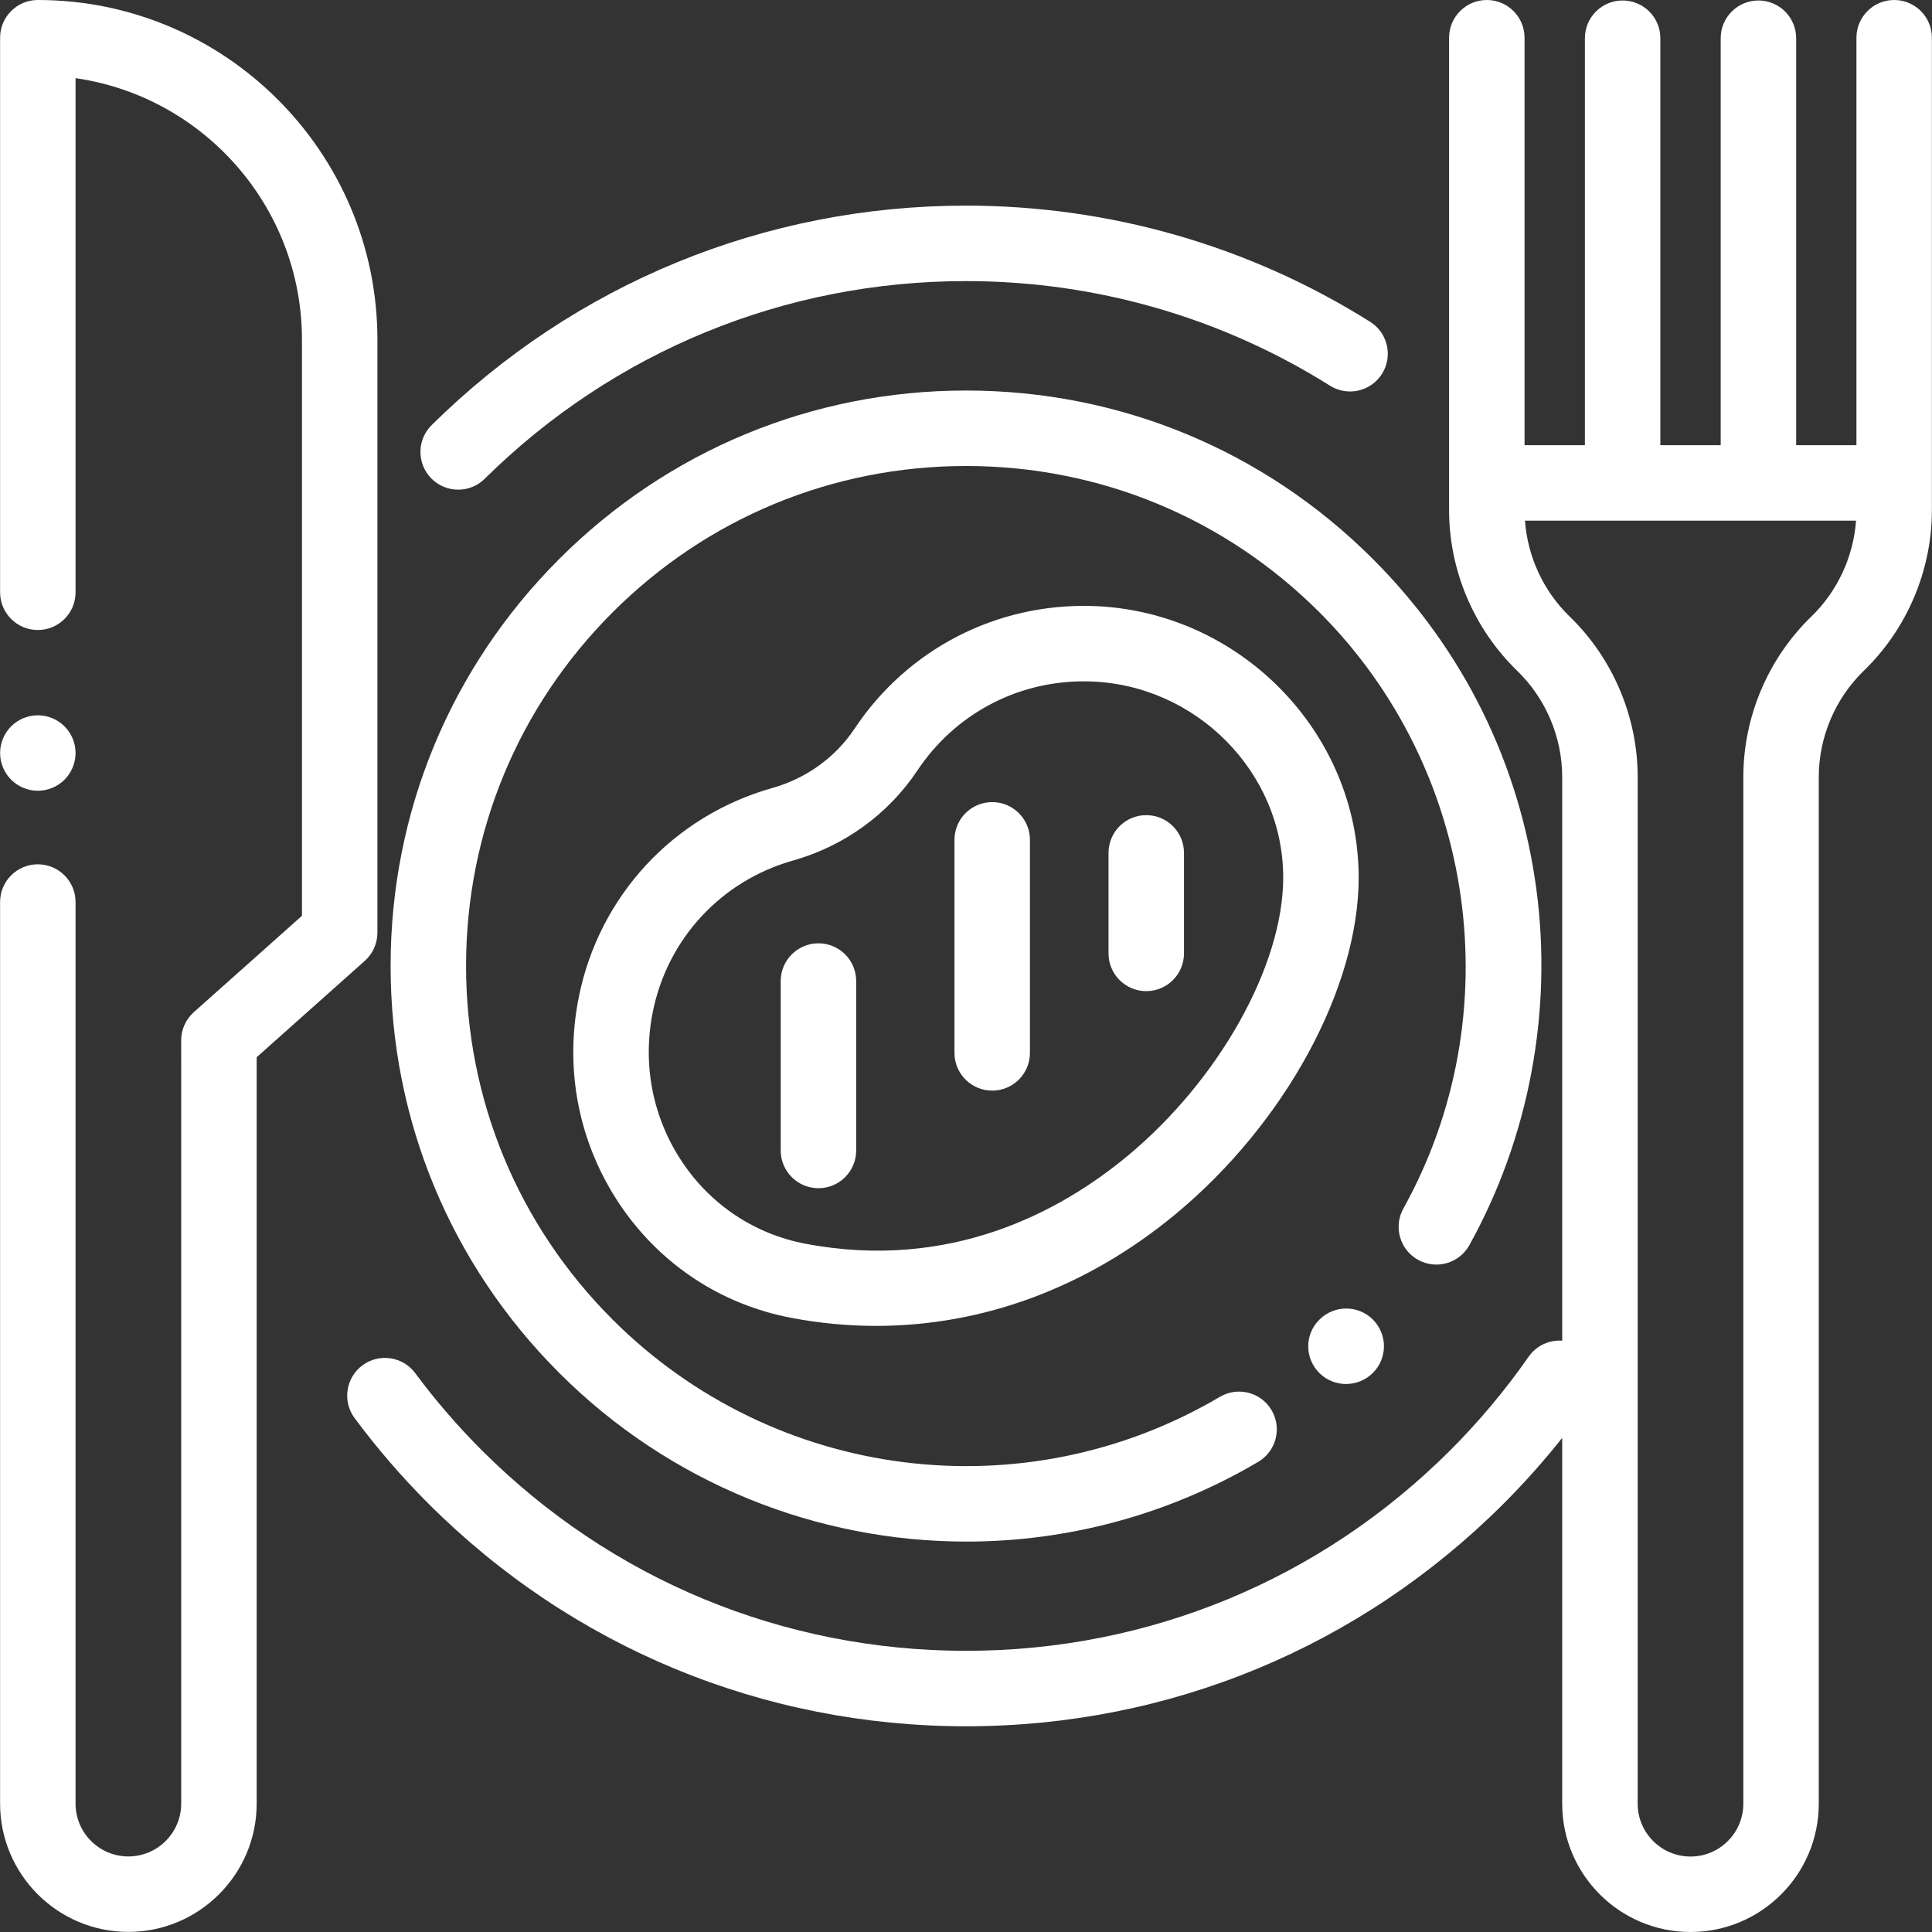
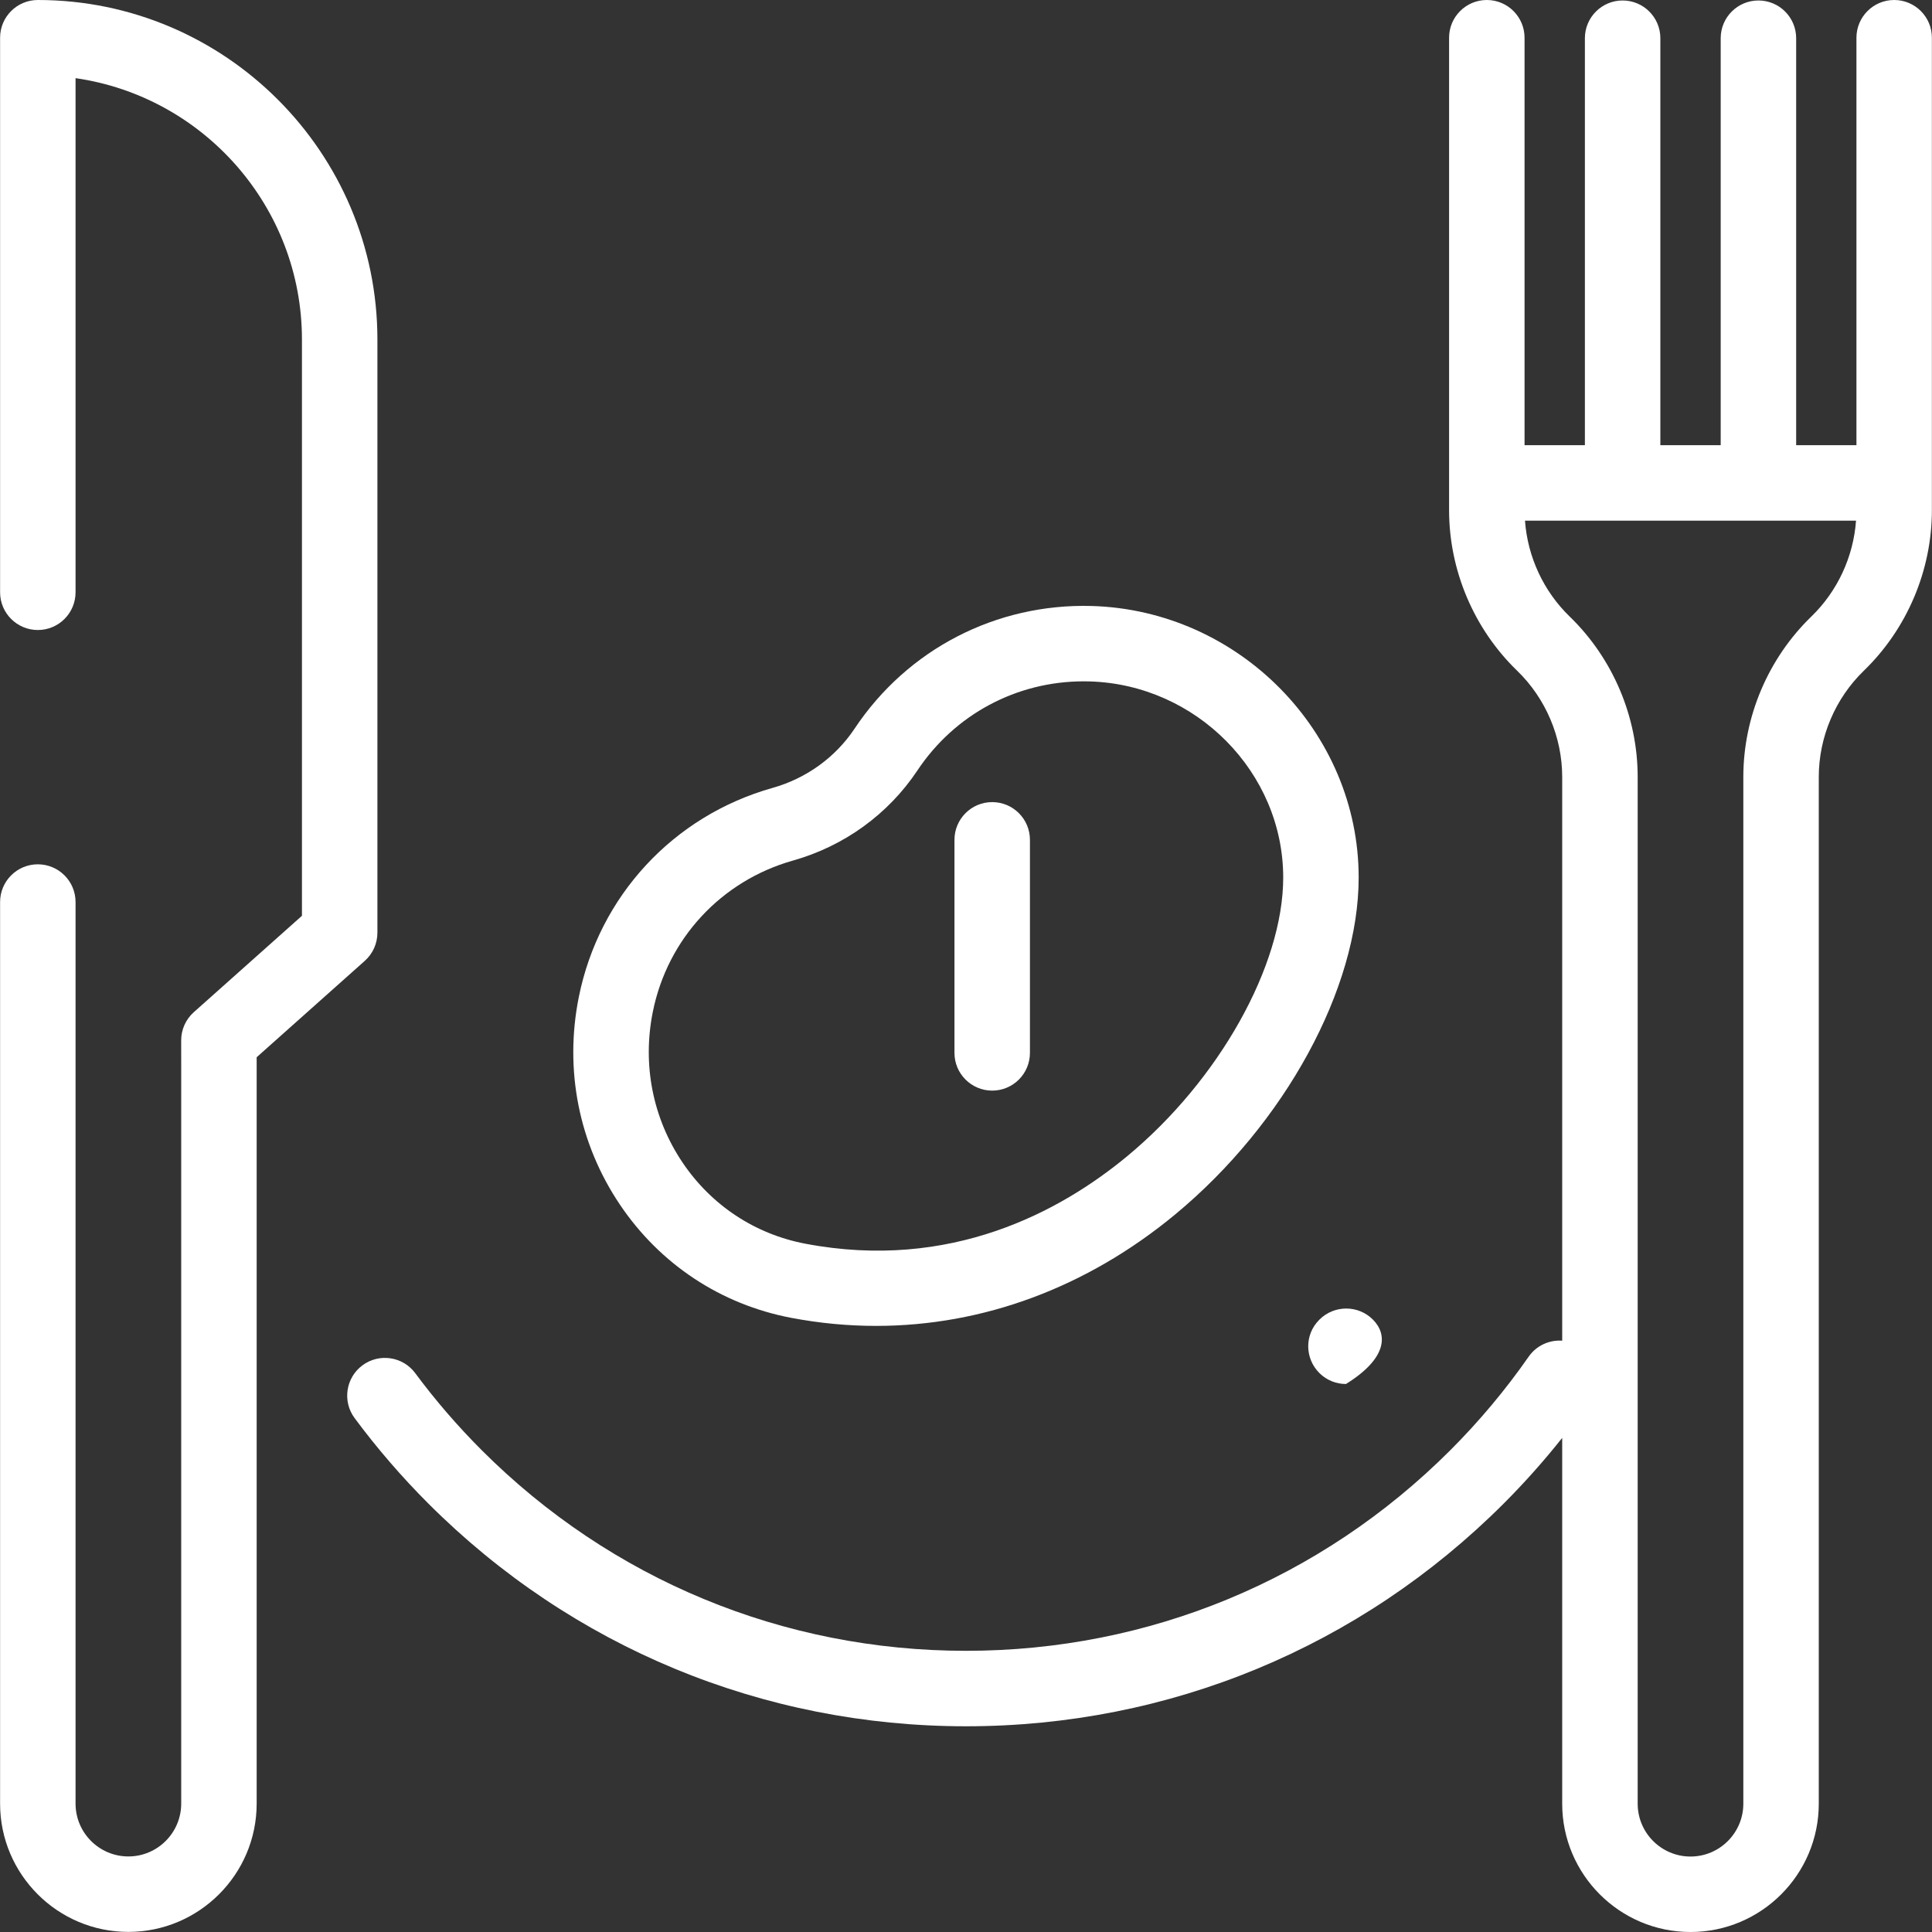
<svg xmlns="http://www.w3.org/2000/svg" id="Capa_1" x="0px" y="0px" viewBox="0 0 512 512" style="enable-background:new 0 0 512 512;" xml:space="preserve" width="300" height="300">
  <rect x="0" y="0" width="512" height="512" fill="#333333" stroke="none" />
  <g width="100%" height="100%" transform="matrix(1,0,0,1,0,0)">
    <g>
      <g>
-         <path d="M363.833,349.702c-3.898-3.905-10.239-3.901-14.15-0.008c-0.022,0.022-0.112,0.112-0.135,0.136&#10;&#09;&#09;&#09;c-3.867,3.923-3.783,10.183,0.127,14.064c1.938,1.924,4.477,2.878,7.021,2.878c2.589,0,5.182-0.989,7.147-2.954&#10;&#09;&#09;&#09;C367.744,359.916,367.731,353.609,363.833,349.702z" fill="#ffffff" fill-opacity="1" data-original-color="#000000ff" stroke="none" stroke-opacity="1" />
+         <path d="M363.833,349.702c-3.898-3.905-10.239-3.901-14.15-0.008c-0.022,0.022-0.112,0.112-0.135,0.136&#10;&#09;&#09;&#09;c-3.867,3.923-3.783,10.183,0.127,14.064c1.938,1.924,4.477,2.878,7.021,2.878C367.744,359.916,367.731,353.609,363.833,349.702z" fill="#ffffff" fill-opacity="1" data-original-color="#000000ff" stroke="none" stroke-opacity="1" />
      </g>
    </g>
    <g>
      <g>
-         <path d="M407.171,235.792c-4.443-33.427-19.426-63.73-43.329-87.634c-28.804-28.803-67.099-44.665-107.831-44.665&#10;&#09;&#09;&#09;c-40.733,0-79.028,15.862-107.831,44.665c-28.804,28.801-44.666,67.096-44.666,107.829c0,40.733,15.862,79.028,44.665,107.831&#10;&#09;&#09;&#09;c29.42,29.42,68.477,44.719,107.925,44.719c26.543,0,53.263-6.927,77.343-21.138c4.756-2.808,6.336-8.938,3.53-13.693&#10;&#09;&#09;&#09;c-2.807-4.756-8.938-6.336-13.694-3.53c-52.008,30.695-118.199,22.265-160.961-20.499c-25.026-25.025-38.808-58.298-38.808-93.688&#10;&#09;&#09;&#09;c0-35.39,13.782-68.664,38.808-93.688c25.025-25.026,58.298-38.808,93.689-38.808s68.664,13.781,93.689,38.808&#10;&#09;&#09;&#09;c41.618,41.617,50.752,106.577,22.211,157.971c-2.681,4.828-0.94,10.915,3.888,13.596c4.829,2.684,10.915,0.941,13.596-3.888&#10;&#09;&#09;&#09;C405.159,301.595,411.472,268.145,407.171,235.792z" fill="#ffffff" fill-opacity="1" data-original-color="#000000ff" stroke="none" stroke-opacity="1" />
-       </g>
+         </g>
    </g>
    <g>
      <g>
-         <path d="M17.096,192.491c-1.86-1.87-4.44-2.931-7.07-2.931c-2.64,0-5.21,1.061-7.07,2.931c-1.87,1.85-2.93,4.43-2.93,7.069&#10;&#09;&#09;&#09;c0,2.631,1.06,5.2,2.93,7.07c1.86,1.861,4.43,2.93,7.07,2.93c2.63,0,5.2-1.069,7.07-2.93c1.86-1.87,2.93-4.439,2.93-7.07&#10;&#09;&#09;&#09;C20.026,196.919,18.956,194.339,17.096,192.491z" fill="#ffffff" fill-opacity="1" data-original-color="#000000ff" stroke="none" stroke-opacity="1" />
-       </g>
+         </g>
    </g>
    <g>
      <g>
        <path d="M10.023,0c-5.523,0-10,4.478-10,10V156.96c0,5.522,4.477,10,10,10c5.523,0,10-4.478,10-10V20.711&#10;&#09;&#09;&#09;c33.876,4.867,59.997,34.083,59.997,69.285v152.697l-28.661,25.547c-2.132,1.9-3.35,4.621-3.346,7.477l0.008,6.722v195.535&#10;&#09;&#09;&#09;c0,7.723-6.283,14.004-14.004,14.004c-7.717,0-13.994-6.277-13.994-13.993V239.051c0-5.522-4.477-10-10-10&#10;&#09;&#09;&#09;c-5.523,0-10,4.478-10,10v238.931c0,18.743,15.249,33.992,33.993,33.992c18.749,0,34.003-15.254,34.003-34.003V282.424&#10;&#09;&#09;&#09;l-0.002-2.244l28.655-25.542c2.129-1.897,3.346-4.613,3.346-7.465V89.996C100.018,40.372,59.646,0,10.023,0z" fill="#ffffff" fill-opacity="1" data-original-color="#000000ff" stroke="none" stroke-opacity="1" />
      </g>
    </g>
    <g>
      <g>
-         <path d="M363.102,85.28c-32.04-20.141-69.073-30.786-107.093-30.786c-53.365,0-103.66,20.655-141.617,58.16&#10;&#09;&#09;&#09;c-3.928,3.882-3.966,10.212-0.084,14.141c1.958,1.981,4.536,2.972,7.115,2.972c2.539,0,5.08-0.961,7.028-2.887&#10;&#09;&#09;&#09;c34.188-33.782,79.491-52.387,127.56-52.387c34.249,0,67.601,9.586,96.449,27.719c4.675,2.941,10.849,1.531,13.787-3.144&#10;&#09;&#09;&#09;C369.186,94.391,367.778,88.218,363.102,85.28z" fill="#ffffff" fill-opacity="1" data-original-color="#000000ff" stroke="none" stroke-opacity="1" />
-       </g>
+         </g>
    </g>
    <g>
      <g>
        <path d="M289.28,160.592c-25.288-0.692-48.779,11.438-62.807,32.506c-5.065,7.605-12.786,13.184-21.742,15.707&#10;&#09;&#09;&#09;c-26.283,7.405-45.954,28.633-51.335,55.398c-3.879,19.291-0.012,38.836,10.888,55.034c10.636,15.807,26.767,26.464,45.419,30.008&#10;&#09;&#09;&#09;c7.51,1.427,15.022,2.132,22.484,2.132c28.306,0,55.834-10.151,79.28-29.563c29.069-24.068,48.598-59.938,48.595-89.26&#10;&#09;&#09;&#09;C360.06,193.976,328.307,161.693,289.28,160.592z M298.714,306.41c-17.653,14.615-46.782,30.5-85.277,23.188&#10;&#09;&#09;&#09;c-13.365-2.539-24.929-10.185-32.56-21.525c-7.896-11.732-10.691-25.913-7.874-39.927c3.895-19.37,18.13-34.732,37.152-40.092&#10;&#09;&#09;&#09;c13.548-3.816,25.255-12.295,32.964-23.873c9.901-14.868,26.286-23.62,44.065-23.62c0.509,0,1.021,0.007,1.531,0.021&#10;&#09;&#09;&#09;c28.312,0.799,51.346,24.114,51.349,51.974C340.066,255.881,323.062,286.251,298.714,306.41z" fill="#ffffff" fill-opacity="1" data-original-color="#000000ff" stroke="none" stroke-opacity="1" />
      </g>
    </g>
    <g>
      <g>
-         <path d="M303.768,216.022c-5.523,0-10,4.478-10,10v26.639c0,5.522,4.477,10,10,10c5.523,0,10-4.478,10-10v-26.639&#10;&#09;&#09;&#09;C313.768,220.5,309.291,216.022,303.768,216.022z" fill="#ffffff" fill-opacity="1" data-original-color="#000000ff" stroke="none" stroke-opacity="1" />
-       </g>
+         </g>
    </g>
    <g>
      <g>
-         <path d="M216.897,249.988c-5.523,0-10,4.478-10,10v44.897c0,5.522,4.477,10,10,10s10-4.478,10-10v-44.897&#10;&#09;&#09;&#09;C226.897,254.466,222.42,249.988,216.897,249.988z" fill="#ffffff" fill-opacity="1" data-original-color="#000000ff" stroke="none" stroke-opacity="1" />
-       </g>
+         </g>
    </g>
    <g>
      <g>
        <path d="M262.943,212.567c-5.523,0-10,4.478-10,10v56.457c0,5.522,4.477,10,10,10c5.523,0,10-4.478,10-10v-56.457&#10;&#09;&#09;&#09;C272.943,217.044,268.466,212.567,262.943,212.567z" fill="#ffffff" fill-opacity="1" data-original-color="#000000ff" stroke="none" stroke-opacity="1" />
      </g>
    </g>
    <g>
      <g>
        <path d="M501.977,0c-5.523,0-10,4.478-10,10V117.98h-15.975V10.127c0-5.522-4.477-10-10-10c-5.523,0-10,4.478-10,10V117.98h-15.99&#10;&#09;&#09;&#09;V10.127c0-5.522-4.477-10-10-10c-5.523,0-10,4.478-10,10V117.98h-15.99V10c0-5.522-4.477-10-10-10c-5.523,0-10,4.478-10,10&#10;&#09;&#09;&#09;v125.202c0,15.948,6.574,31.456,18.035,42.547c7.59,7.345,11.942,17.613,11.942,28.175v149.368&#10;&#09;&#09;&#09;c-3.39-0.232-6.814,1.259-8.897,4.251c-6.125,8.796-13.108,17.132-20.756,24.78c-34.28,34.281-79.859,53.16-128.34,53.16&#10;&#09;&#09;&#09;s-94.059-18.879-128.341-53.16c-6.371-6.37-12.299-13.24-17.623-20.421c-3.289-4.437-9.552-5.366-13.987-2.078&#10;&#09;&#09;&#09;c-4.437,3.289-5.367,9.552-2.078,13.987c5.907,7.969,12.483,15.59,19.547,22.653c38.058,38.058,88.66,59.018,142.482,59.018&#10;&#09;&#09;&#09;s104.423-20.96,142.481-59.018c5.501-5.501,10.687-11.329,15.511-17.407v96.946c0,18.747,15.251,33.998,33.998,33.998&#10;&#09;&#09;&#09;s33.998-15.251,33.998-33.998V205.923c0-10.561,4.353-20.831,11.942-28.175c11.461-11.09,18.035-26.599,18.035-42.547V10&#10;&#09;&#09;&#09;C511.977,4.478,507.5,0,501.977,0z M480.036,163.376C468.574,174.466,462,189.975,462,205.923v272.08&#10;&#09;&#09;&#09;c0,7.72-6.28,13.999-13.999,13.999c-7.72,0-13.999-6.28-13.999-13.999v-272.08c0-15.948-6.574-31.455-18.034-42.547&#10;&#09;&#09;&#09;c-6.923-6.698-11.14-15.83-11.83-25.396h87.729C491.175,147.546,486.957,156.677,480.036,163.376z" fill="#ffffff" fill-opacity="1" data-original-color="#000000ff" stroke="none" stroke-opacity="1" />
      </g>
    </g>
    <g />
    <g />
    <g />
    <g />
    <g />
    <g />
    <g />
    <g />
    <g />
    <g />
    <g />
    <g />
    <g />
    <g />
    <g />
  </g>
</svg>